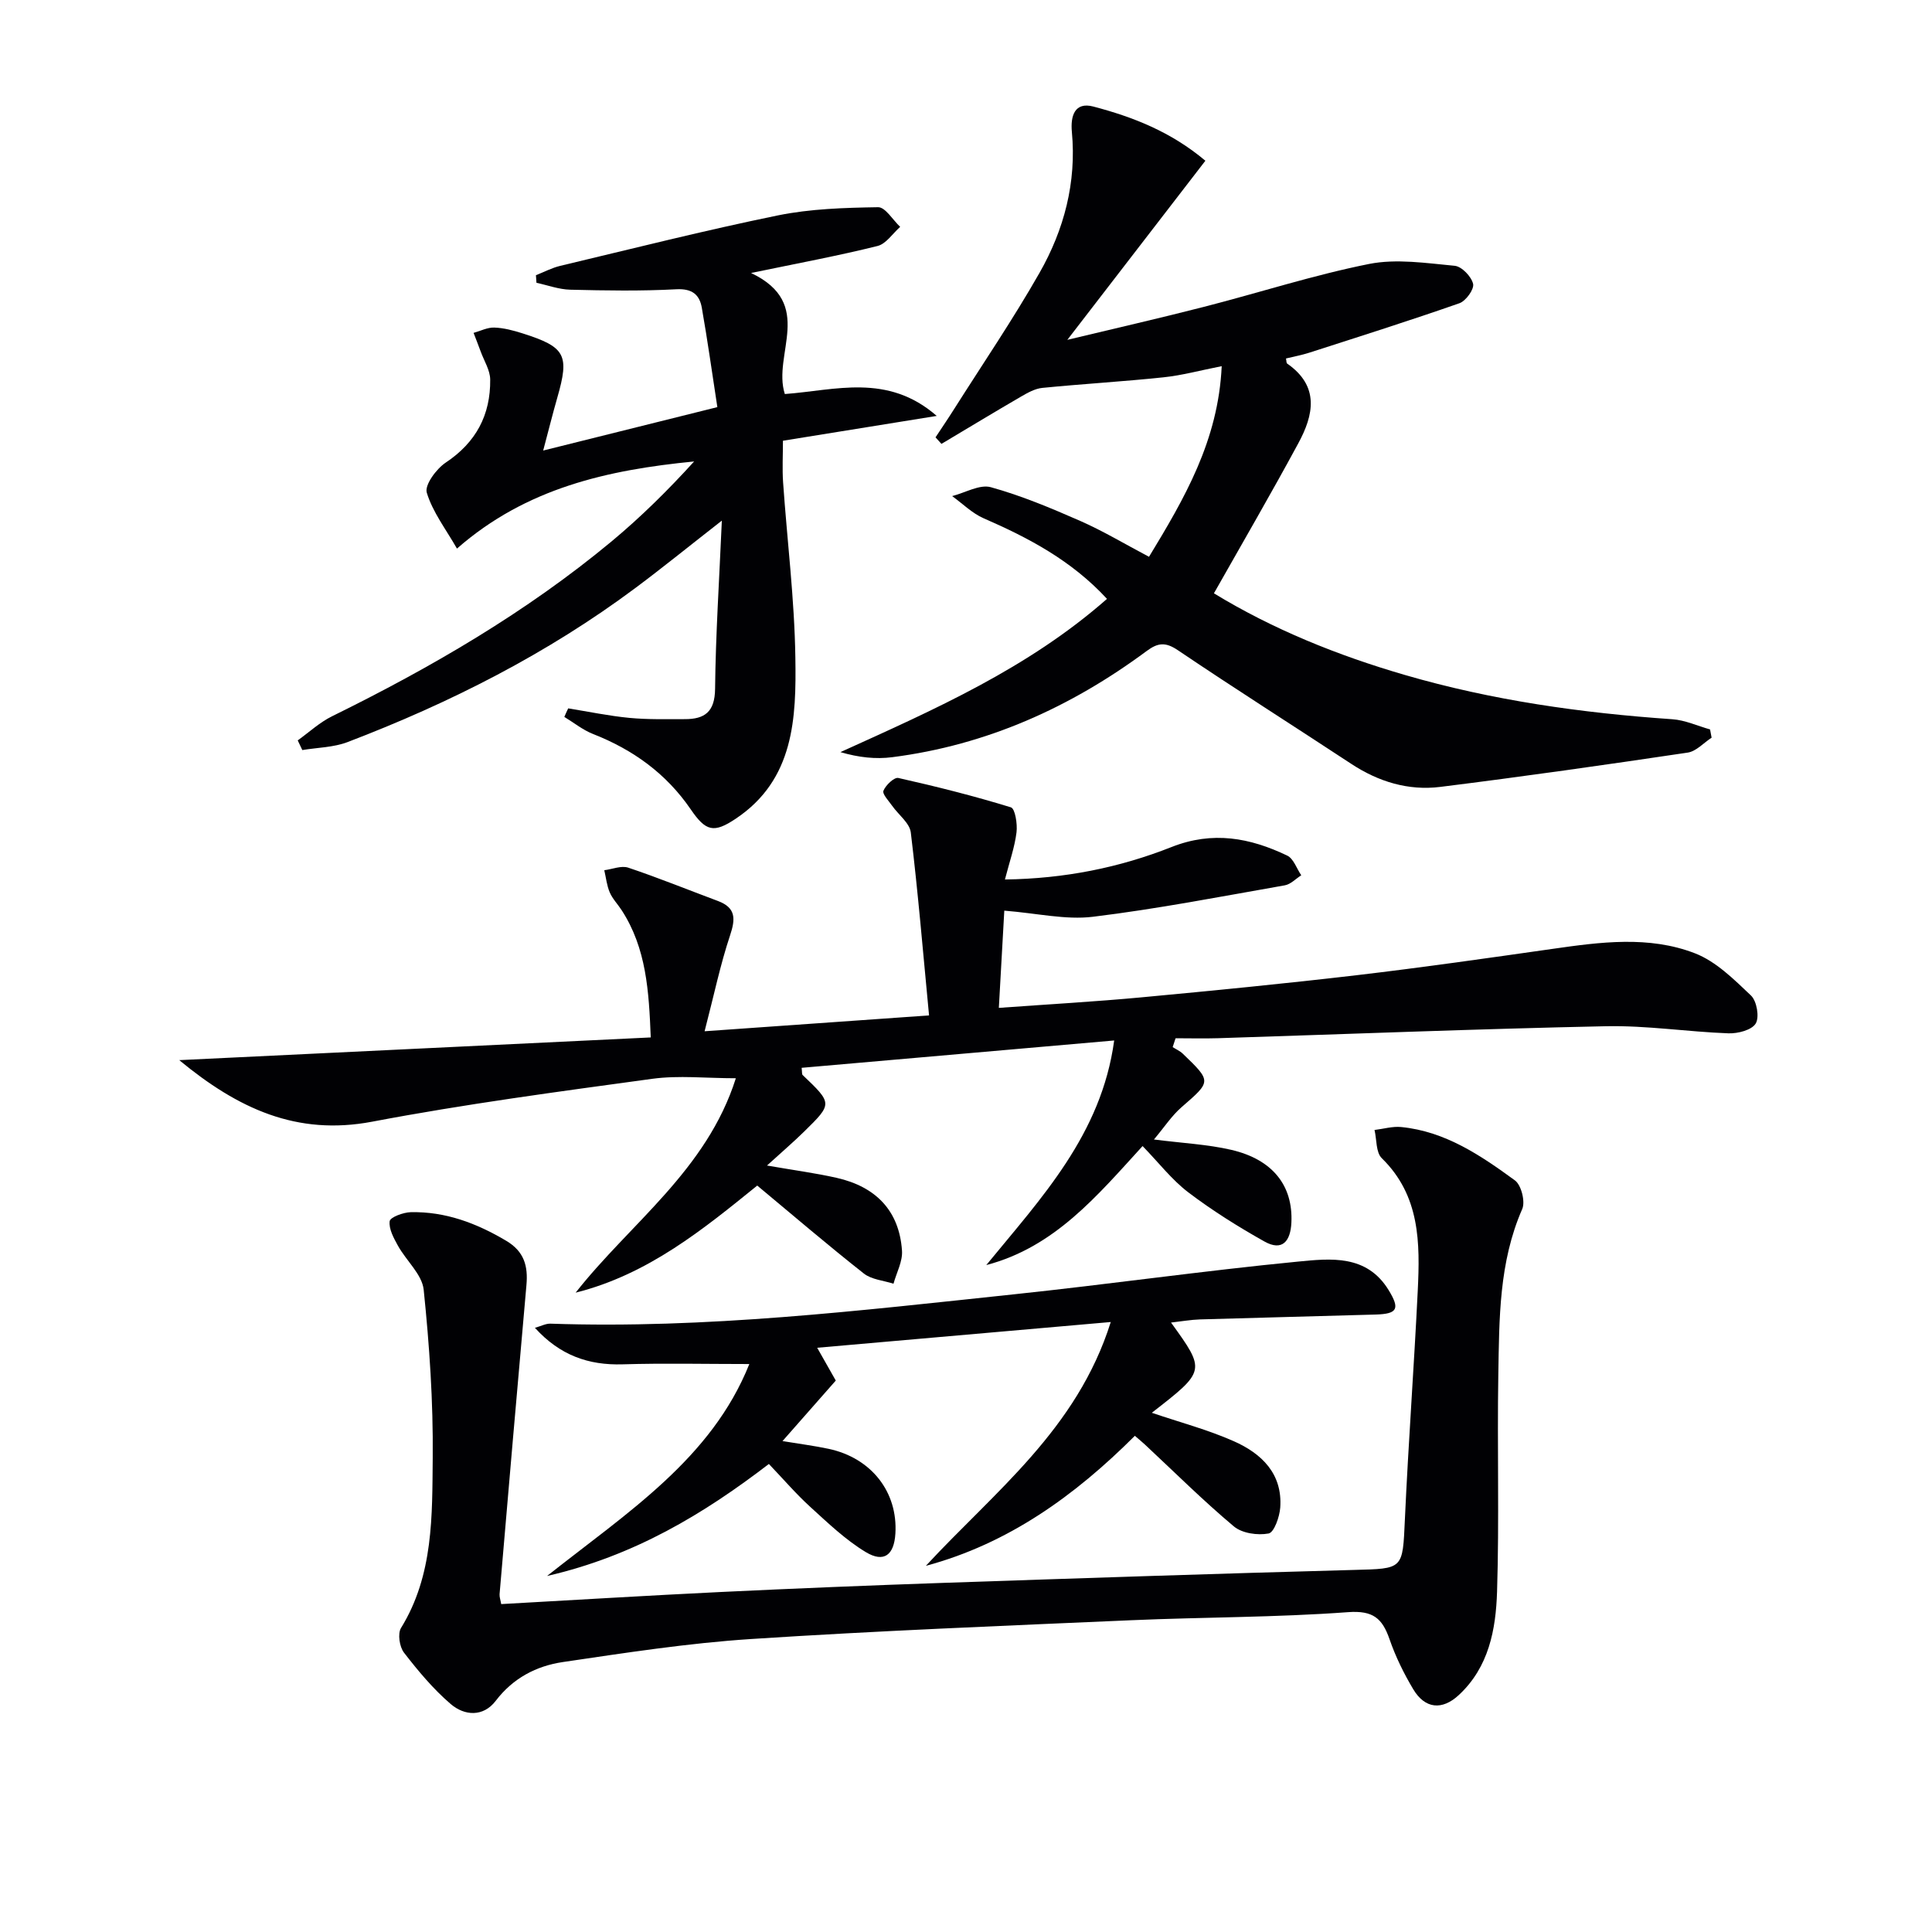
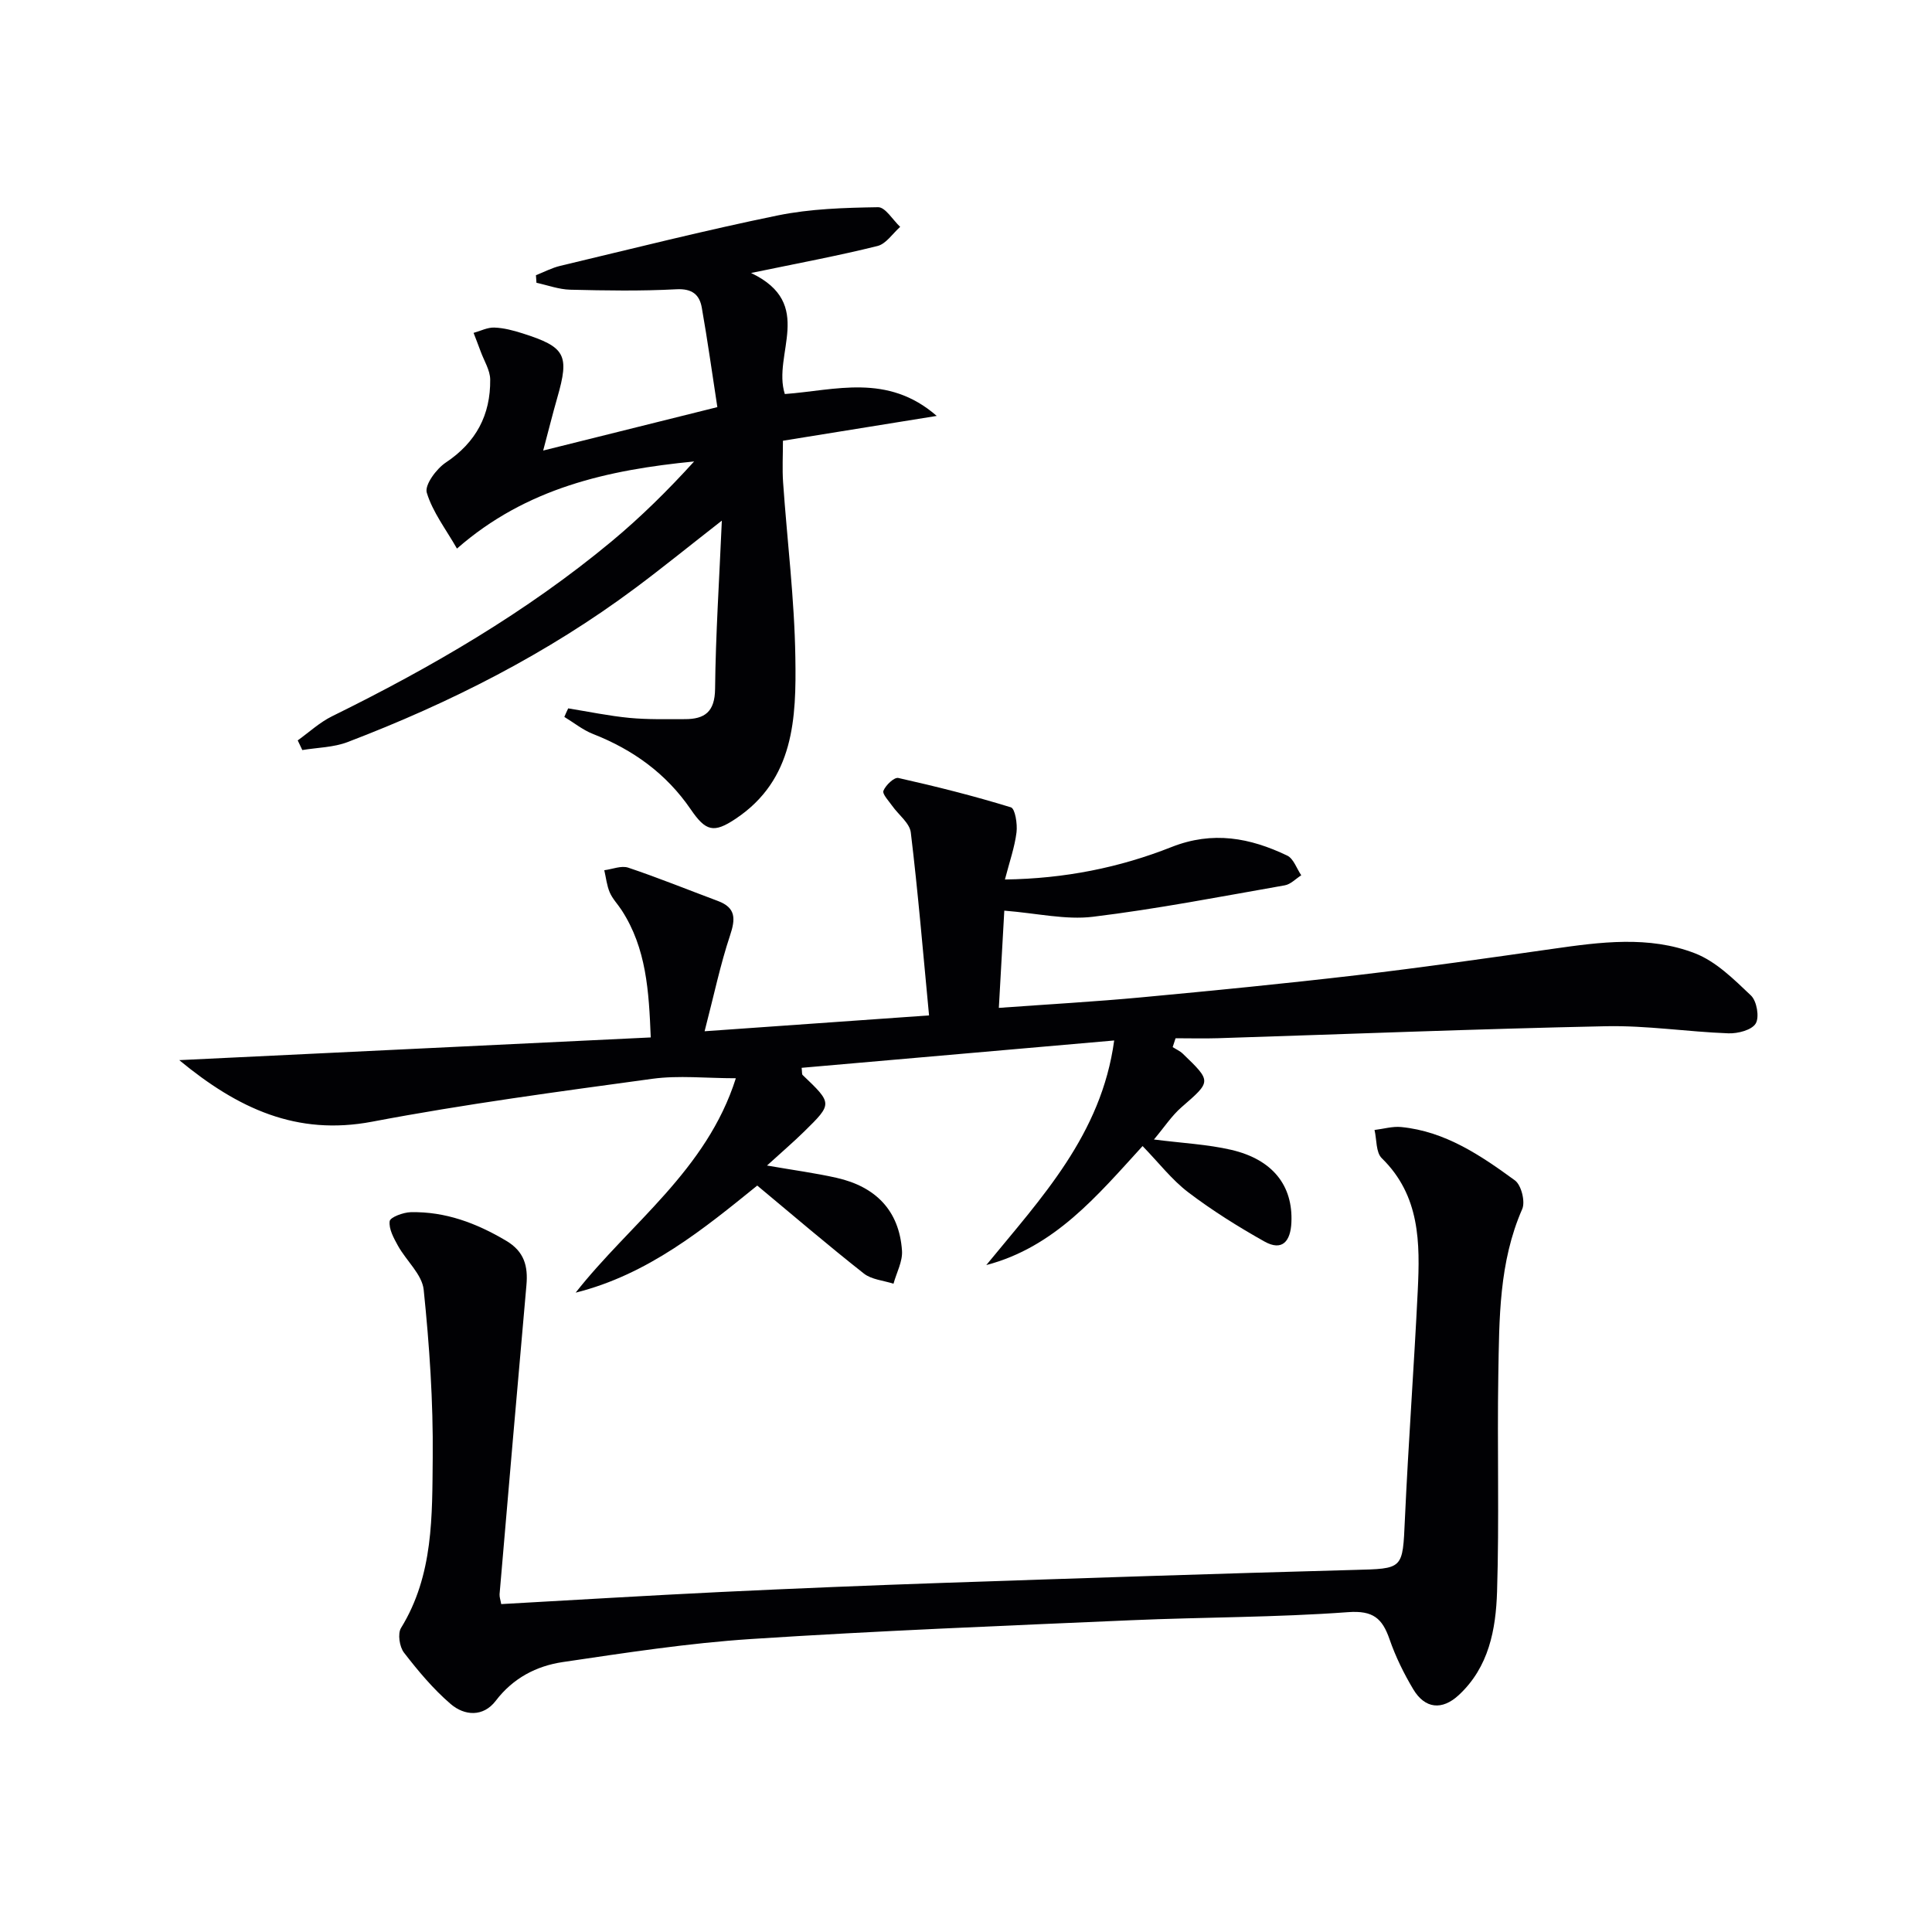
<svg xmlns="http://www.w3.org/2000/svg" enable-background="new 0 0 400 400" viewBox="0 0 400 400">
  <g fill="#010104">
    <path d="m242.79 216.79c.7.45 1.5.8 2.09 1.36 6.01 5.79 5.92 5.71-.25 11.08-2.04 1.77-3.57 4.14-5.72 6.69 5.93.76 11.07 1 16 2.14 8.61 2 12.81 7.43 12.46 15.04-.17 3.81-1.83 6.06-5.62 3.92-5.44-3.06-10.78-6.4-15.74-10.17-3.4-2.59-6.1-6.12-9.45-9.57-9.43 10.33-18.22 20.93-32.36 24.64 11.4-13.92 23.83-27.01 26.48-46.5-21.84 1.91-43.25 3.79-64.71 5.66.11.9.03 1.33.21 1.49 6.18 5.9 6.21 5.92.32 11.7-2.25 2.21-4.65 4.26-7.7 7.04 5.56.97 10.04 1.56 14.42 2.55 8.01 1.81 12.96 6.71 13.53 15.09.15 2.23-1.14 4.55-1.76 6.83-2.07-.67-4.54-.85-6.14-2.11-7.4-5.83-14.56-11.96-22.07-18.21-11.03 8.92-22.55 18.4-37.6 22.17 11.29-14.37 27.11-25.29 33.17-44.39-6.18 0-11.81-.63-17.26.11-19.39 2.65-38.81 5.23-58.02 8.88-15.65 2.97-27.83-2.72-39.96-12.74 32.91-1.58 64.97-3.13 97.62-4.7-.38-9.62-.91-18.44-6-26.31-.81-1.26-1.91-2.37-2.49-3.72-.61-1.43-.77-3.05-1.13-4.59 1.67-.21 3.53-1.01 4.96-.53 6.26 2.1 12.38 4.59 18.57 6.9 3.76 1.41 3.65 3.71 2.5 7.16-2 5.99-3.29 12.22-5.26 19.81 16.38-1.16 30.86-2.18 46.47-3.28-1.26-13.2-2.29-25.57-3.78-37.88-.24-1.96-2.55-3.66-3.85-5.51-.72-1.03-2.09-2.44-1.81-3.13.47-1.16 2.23-2.83 3.08-2.64 7.84 1.76 15.64 3.72 23.31 6.08.87.27 1.37 3.45 1.16 5.17-.38 3.07-1.44 6.06-2.4 9.77 12.38-.17 23.72-2.46 34.49-6.72 8.55-3.38 16.26-1.91 23.95 1.77 1.32.63 1.96 2.68 2.91 4.08-1.14.72-2.19 1.87-3.42 2.08-13.22 2.32-26.42 4.89-39.73 6.51-5.63.68-11.52-.73-18.33-1.27-.36 6.36-.73 13-1.13 20.13 10.39-.75 19.97-1.29 29.52-2.18 14.88-1.39 29.76-2.85 44.61-4.59 13.52-1.59 27-3.52 40.47-5.44 9.92-1.42 19.98-2.78 29.52.91 4.37 1.69 8.09 5.41 11.6 8.74 1.21 1.15 1.78 4.48.98 5.8-.82 1.36-3.71 2.1-5.65 2.03-8.47-.31-16.93-1.65-25.38-1.47-26.77.56-53.53 1.63-80.29 2.48-2.93.09-5.86.01-8.79.01-.21.61-.4 1.22-.6 1.83z" />
-     <path d="m251.33 122.84c12.25 7.47 25.61 12.85 39.52 16.9 18.09 5.27 36.63 7.88 55.39 9.17 2.64.18 5.21 1.38 7.81 2.11.11.57.21 1.14.32 1.71-1.65 1.07-3.19 2.83-4.96 3.09-17.05 2.54-34.12 4.97-51.22 7.1-6.61.82-12.81-1.07-18.44-4.78-11.94-7.86-24.02-15.51-35.87-23.51-2.57-1.74-4.13-1.58-6.47.15-15.74 11.67-33.14 19.49-52.69 21.99-3.41.44-6.93.06-10.72-1.05 19.48-8.83 38.83-17.34 55.19-31.73-7.33-7.94-16.2-12.62-25.55-16.69-2.38-1.04-4.35-3.03-6.51-4.59 2.69-.68 5.69-2.48 8.01-1.84 6.33 1.75 12.47 4.33 18.51 6.98 4.71 2.07 9.15 4.74 14.24 7.43 7.29-12.01 14.35-24.03 15.05-39.47-4.43.87-8.21 1.91-12.06 2.31-8.35.88-16.73 1.36-25.08 2.19-1.53.15-3.06 1.02-4.44 1.82-5.51 3.2-10.96 6.51-16.44 9.77-.41-.45-.82-.9-1.23-1.35 1.27-1.93 2.57-3.83 3.8-5.78 5.95-9.4 12.23-18.62 17.73-28.28 5.09-8.93 7.68-18.72 6.7-29.18-.31-3.31.58-6.27 4.45-5.25 8.17 2.15 16.04 5.2 23.19 11.22-9.45 12.26-18.7 24.26-28.58 37.08 9.87-2.37 19.13-4.48 28.32-6.84 11.4-2.92 22.63-6.57 34.15-8.87 5.68-1.13 11.84-.17 17.73.38 1.46.14 3.45 2.22 3.81 3.74.26 1.1-1.49 3.54-2.83 4.01-10.31 3.61-20.72 6.9-31.12 10.25-1.56.5-3.19.8-4.79 1.19.1.46.06.93.25 1.06 6.74 4.68 5.49 10.63 2.29 16.52-5.53 10.23-11.37 20.28-17.46 31.04z" />
    <path d="m103.77 332.11c15.26-.85 30.31-1.77 45.37-2.5 15.45-.74 30.9-1.37 46.35-1.9 28.25-.96 56.5-1.91 84.76-2.67 10.36-.28 10.14-.04 10.62-10.53.72-15.77 1.89-31.52 2.66-47.29.48-9.88.5-19.67-7.45-27.43-1.23-1.2-1.03-3.86-1.5-5.84 1.85-.22 3.73-.79 5.53-.61 9.11.9 16.45 5.87 23.54 11.05 1.32.96 2.18 4.4 1.51 5.93-4.83 11.02-4.75 22.68-4.95 34.28-.25 14.98.21 29.98-.26 44.95-.25 7.79-1.68 15.61-7.93 21.4-3.43 3.18-6.98 2.88-9.43-1.22-1.95-3.27-3.66-6.75-4.9-10.34-1.5-4.32-3.39-5.99-8.59-5.61-14.92 1.1-29.92 1.02-44.88 1.67-26.24 1.15-52.49 2.18-78.7 3.89-13.05.85-26.04 2.86-38.99 4.77-5.47.81-10.3 3.31-13.89 8.02-2.58 3.39-6.47 3.13-9.34.66-3.61-3.1-6.74-6.85-9.66-10.63-.93-1.2-1.34-3.93-.61-5.11 6.75-10.96 6.44-23.26 6.56-35.28.11-11.58-.68-23.21-1.87-34.74-.33-3.17-3.6-6-5.32-9.1-.88-1.59-1.93-3.49-1.72-5.1.11-.82 2.81-1.82 4.35-1.86 7.17-.16 13.6 2.26 19.74 5.9 3.78 2.23 4.58 5.27 4.22 9.23-1.9 21.32-3.73 42.64-5.56 63.97-.03.62.21 1.26.34 2.04z" />
    <path d="m117.64 146.66c4.22.68 8.42 1.56 12.66 1.97 3.8.36 7.65.26 11.48.26 4.14.01 6.22-1.52 6.27-6.27.12-11.23.86-22.44 1.4-34.83-6.72 5.24-12.22 9.71-17.89 13.94-18.25 13.61-38.37 23.8-59.57 31.9-2.92 1.12-6.26 1.14-9.4 1.66-.32-.67-.64-1.33-.95-2 2.36-1.69 4.55-3.74 7.12-5 20.52-10.1 40.21-21.54 57.85-36.19 6.06-5.04 11.69-10.6 17.1-16.56-17.83 1.75-34.75 5.46-49.1 18.04-2.28-4-5.04-7.56-6.25-11.58-.48-1.59 1.98-4.93 3.93-6.23 6.28-4.18 9.28-9.87 9.2-17.19-.02-1.95-1.28-3.89-1.98-5.83-.47-1.28-.97-2.56-1.46-3.83 1.44-.4 2.89-1.16 4.31-1.1 1.96.07 3.94.6 5.83 1.2 8.91 2.83 9.74 4.46 7.19 13.32-.96 3.34-1.79 6.71-2.92 10.94 11.9-2.97 23.45-5.85 36.06-8.99-1.07-6.94-2.02-13.79-3.22-20.59-.48-2.72-2.02-3.98-5.27-3.81-7.31.39-14.65.27-21.98.09-2.34-.06-4.66-.93-6.98-1.43-.04-.52-.07-1.05-.11-1.57 1.68-.66 3.3-1.53 5.04-1.94 14.99-3.57 29.94-7.35 45.03-10.44 6.77-1.38 13.83-1.59 20.77-1.7 1.5-.02 3.05 2.64 4.57 4.07-1.55 1.37-2.91 3.52-4.69 3.96-8.02 2-16.16 3.51-26.18 5.59 13.41 6.38 4.35 16.83 6.99 25.06 10.42-.76 21.24-4.38 31.45 4.53-11.13 1.8-21.18 3.42-31.84 5.14 0 3.08-.16 5.85.03 8.6.84 12.1 2.36 24.18 2.54 36.29.2 12.49-.21 25.27-12.35 33.37-4.55 3.04-6.19 2.62-9.31-1.94-5.06-7.4-11.95-12.36-20.24-15.61-2.11-.83-3.96-2.34-5.93-3.53.24-.59.52-1.18.8-1.77z" />
-     <path d="m238.47 292.5c5.82 1.98 11.59 3.5 16.98 5.89 5.74 2.54 10.11 6.72 9.61 13.74-.14 1.93-1.27 5.14-2.4 5.36-2.28.43-5.5-.03-7.21-1.47-6.37-5.34-12.28-11.23-18.36-16.9-.6-.56-1.23-1.07-2.13-1.85-12.39 12.38-26.19 22.33-43.27 26.92 14.17-15.33 31.29-28.22 38.28-50.48-20.8 1.83-40.35 3.54-60.78 5.33 1.67 2.95 2.77 4.89 3.85 6.79-3.57 4.06-7.05 8.01-11.03 12.53 3.63.6 6.63.98 9.57 1.61 8.83 1.89 14.33 8.94 13.8 17.55-.27 4.43-2.36 6.09-6.12 3.83-4.2-2.53-7.85-6.04-11.52-9.38-2.94-2.68-5.55-5.73-8.55-8.87-13.53 10.37-27.9 19.05-45.93 23.19 16.74-13.24 34.04-24.29 41.88-43.88-9.1 0-17.67-.2-26.22.06-7.08.22-13.01-1.87-18.17-7.56 1.26-.35 2.26-.9 3.23-.86 32.16 1.1 64.02-2.7 95.89-6.07 19.64-2.07 39.21-4.87 58.87-6.78 6.73-.65 14.23-1.52 18.77 5.92 2.34 3.83 1.86 4.9-2.63 5.04-12.14.36-24.28.64-36.42 1.01-1.9.06-3.79.4-6.01.65 7.21 9.99 7.21 9.99-3.98 18.68z" />
  </g>
</svg>